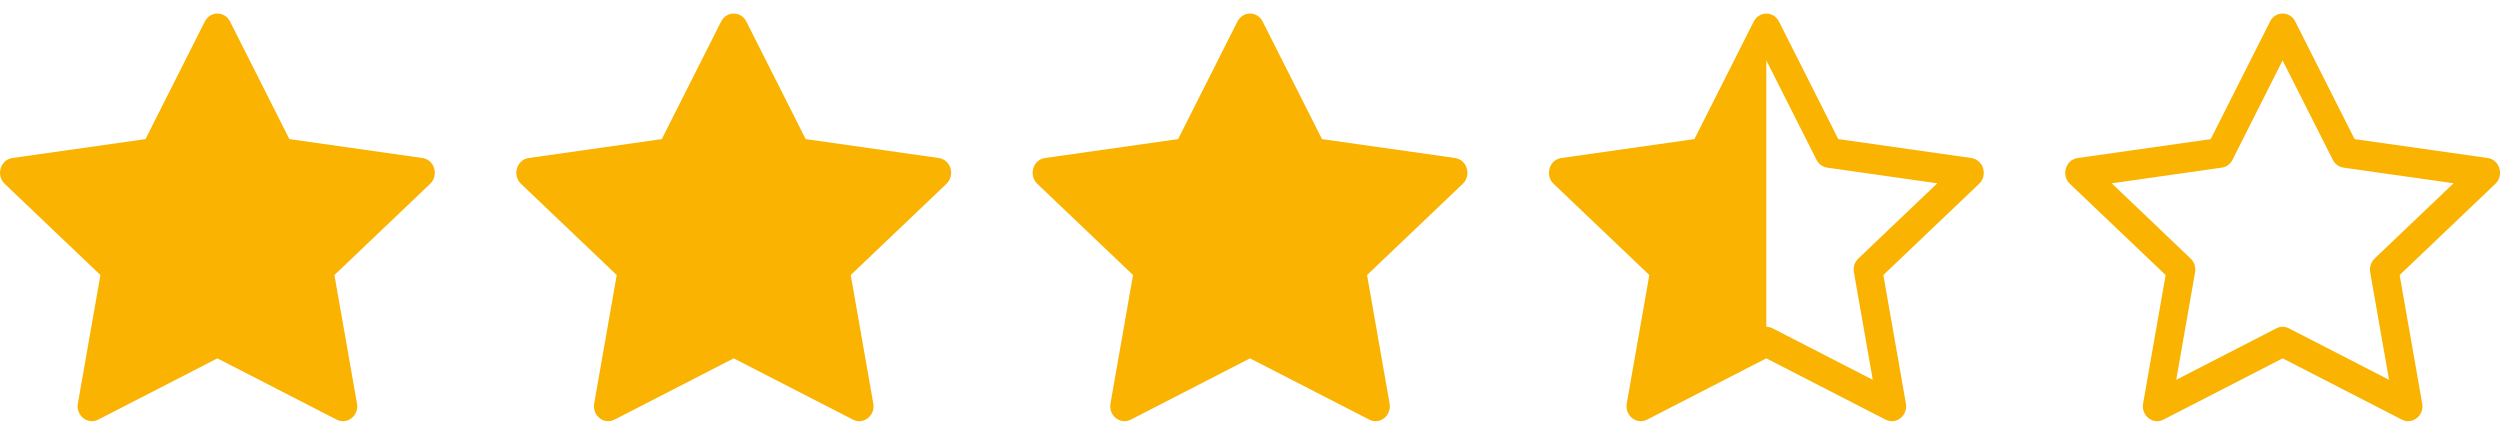
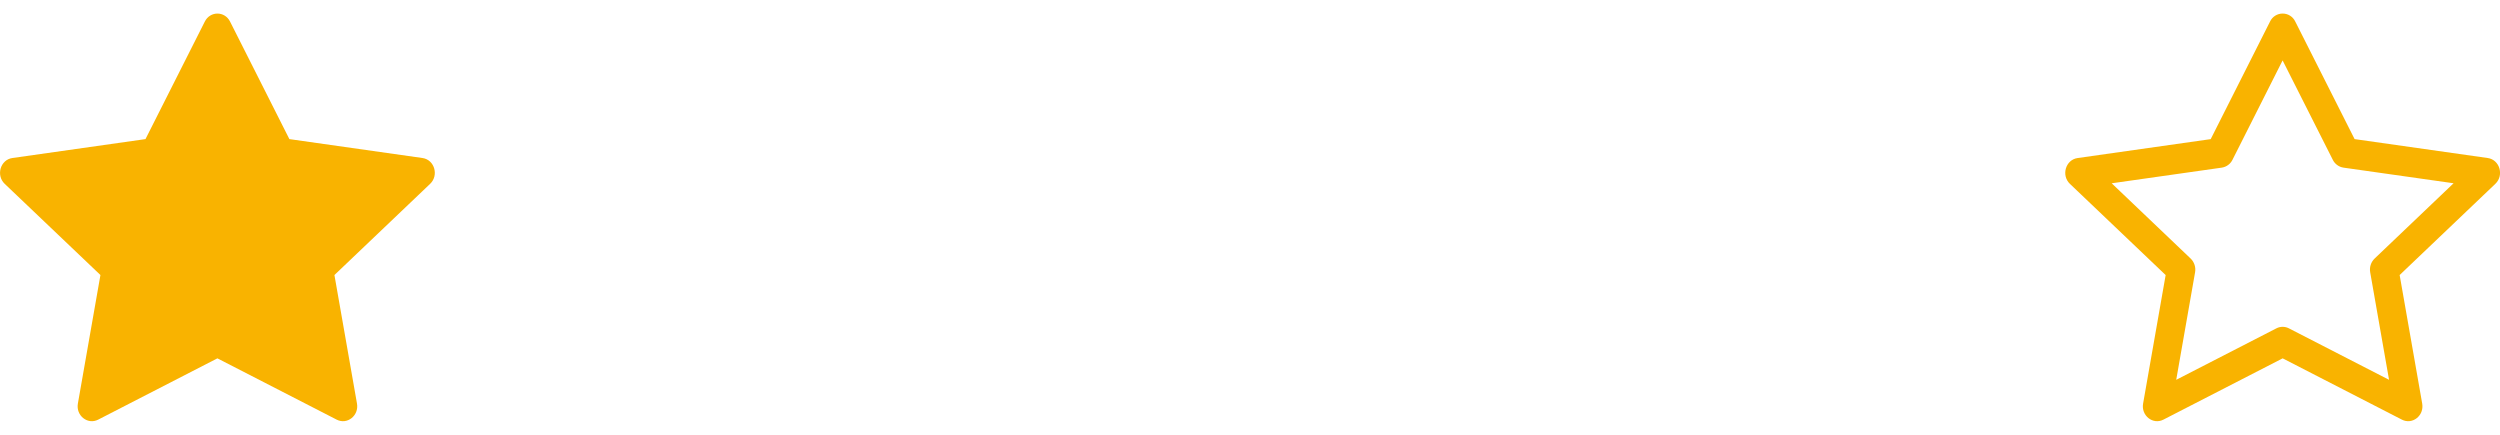
<svg xmlns="http://www.w3.org/2000/svg" width="92" height="16" viewBox="0 0 92 16" fill="none">
  <g clip-path="url(#clip0_5401_28373)">
-     <path d="M62.354 5.119L64.538 0.792C64.58 0.705 64.645 0.631 64.727 0.58C64.809 0.528 64.903 0.501 65 0.5C65.183 0.5 65.366 0.597 65.465 0.792L67.649 5.119L72.547 5.815C72.669 5.834 72.781 5.895 72.863 5.987C72.946 6.079 72.994 6.197 73 6.32C73.007 6.402 72.995 6.485 72.966 6.562C72.936 6.639 72.89 6.708 72.83 6.765L69.307 10.121L70.137 14.851C70.215 15.294 69.777 15.641 69.391 15.443L65 13.187L60.611 15.443C60.565 15.467 60.516 15.484 60.465 15.493C60.123 15.553 59.797 15.239 59.865 14.851L60.695 10.121L57.173 6.765C57.118 6.713 57.075 6.651 57.045 6.581C57.016 6.512 57.001 6.437 57.001 6.362C57.001 6.255 57.03 6.151 57.086 6.06C57.125 5.994 57.179 5.938 57.243 5.895C57.307 5.853 57.38 5.826 57.456 5.815L62.354 5.119ZM65 12.027C65.081 12.027 65.16 12.046 65.232 12.083L68.918 13.977L68.224 10.02C68.208 9.929 68.214 9.835 68.242 9.747C68.27 9.659 68.32 9.579 68.386 9.515L71.293 6.745L67.241 6.169C67.157 6.156 67.078 6.124 67.009 6.073C66.941 6.023 66.885 5.957 66.848 5.881L65.001 2.223L65 2.226V12.026V12.027Z" fill="#F9B300" />
-   </g>
+     </g>
  <g clip-path="url(#clip1_5401_28373)">
    <path d="M3.612 15.443C3.226 15.641 2.788 15.294 2.866 14.851L3.696 10.121L0.173 6.765C-0.156 6.451 0.015 5.877 0.456 5.815L5.354 5.119L7.538 0.792C7.735 0.402 8.268 0.402 8.465 0.792L10.649 5.119L15.547 5.815C15.988 5.877 16.159 6.451 15.829 6.765L12.307 10.121L13.137 14.851C13.215 15.294 12.777 15.641 12.391 15.443L8 13.187L3.612 15.443Z" fill="#F9B300" />
  </g>
  <g clip-path="url(#clip2_5401_28373)">
-     <path d="M22.612 15.443C22.226 15.641 21.788 15.294 21.866 14.851L22.696 10.121L19.173 6.765C18.844 6.451 19.015 5.877 19.456 5.815L24.354 5.119L26.538 0.792C26.735 0.402 27.268 0.402 27.465 0.792L29.649 5.119L34.547 5.815C34.988 5.877 35.159 6.451 34.829 6.765L31.307 10.121L32.137 14.851C32.215 15.294 31.777 15.641 31.391 15.443L27 13.187L22.612 15.443Z" fill="#F9B300" />
-   </g>
+     </g>
  <g clip-path="url(#clip3_5401_28373)">
    <path d="M41.612 15.443C41.226 15.641 40.788 15.294 40.866 14.851L41.696 10.121L38.173 6.765C37.844 6.451 38.015 5.877 38.456 5.815L43.354 5.119L45.538 0.792C45.735 0.402 46.268 0.402 46.465 0.792L48.649 5.119L53.547 5.815C53.988 5.877 54.159 6.451 53.829 6.765L50.307 10.121L51.137 14.851C51.215 15.294 50.777 15.641 50.391 15.443L46 13.187L41.612 15.443Z" fill="#F9B300" />
  </g>
  <g clip-path="url(#clip4_5401_28373)">
    <path d="M78.866 14.85C78.788 15.294 79.226 15.641 79.612 15.443L84.002 13.187L88.391 15.443C88.777 15.641 89.215 15.294 89.137 14.851L88.307 10.121L91.829 6.765C92.159 6.451 91.989 5.877 91.547 5.815L86.649 5.119L84.465 0.792C84.423 0.704 84.358 0.63 84.276 0.578C84.194 0.526 84.099 0.499 84.001 0.499C83.904 0.499 83.809 0.526 83.727 0.578C83.645 0.63 83.58 0.704 83.538 0.792L81.354 5.12L76.456 5.816C76.015 5.878 75.844 6.452 76.173 6.766L79.696 10.122L78.866 14.852V14.85ZM83.771 12.083L80.085 13.977L80.779 10.02C80.795 9.929 80.789 9.835 80.76 9.747C80.732 9.659 80.682 9.579 80.616 9.515L77.71 6.745L81.762 6.169C81.846 6.156 81.925 6.124 81.994 6.073C82.062 6.023 82.118 5.957 82.155 5.881L84 2.223L85.847 5.881C85.884 5.957 85.94 6.023 86.008 6.073C86.076 6.124 86.156 6.156 86.24 6.169L90.292 6.744L87.386 9.514C87.319 9.579 87.27 9.658 87.241 9.747C87.213 9.835 87.207 9.929 87.223 10.02L87.917 13.977L84.231 12.083C84.16 12.046 84.081 12.027 84.001 12.027C83.92 12.027 83.842 12.046 83.771 12.083Z" fill="#F9B300" />
  </g>
  <defs>
    <clipPath id="clip0_5401_28373">
      <rect width="16" height="16" fill="white" transform="translate(57)" />
    </clipPath>
    <clipPath id="clip1_5401_28373">
      <rect width="16" height="16" fill="white" />
    </clipPath>
    <clipPath id="clip2_5401_28373">
-       <rect width="16" height="16" fill="white" transform="translate(19)" />
-     </clipPath>
+       </clipPath>
    <clipPath id="clip3_5401_28373">
-       <rect width="16" height="16" fill="white" transform="translate(38)" />
-     </clipPath>
+       </clipPath>
    <clipPath id="clip4_5401_28373">
      <rect width="16" height="16" fill="white" transform="translate(76)" />
    </clipPath>
  </defs>
</svg>